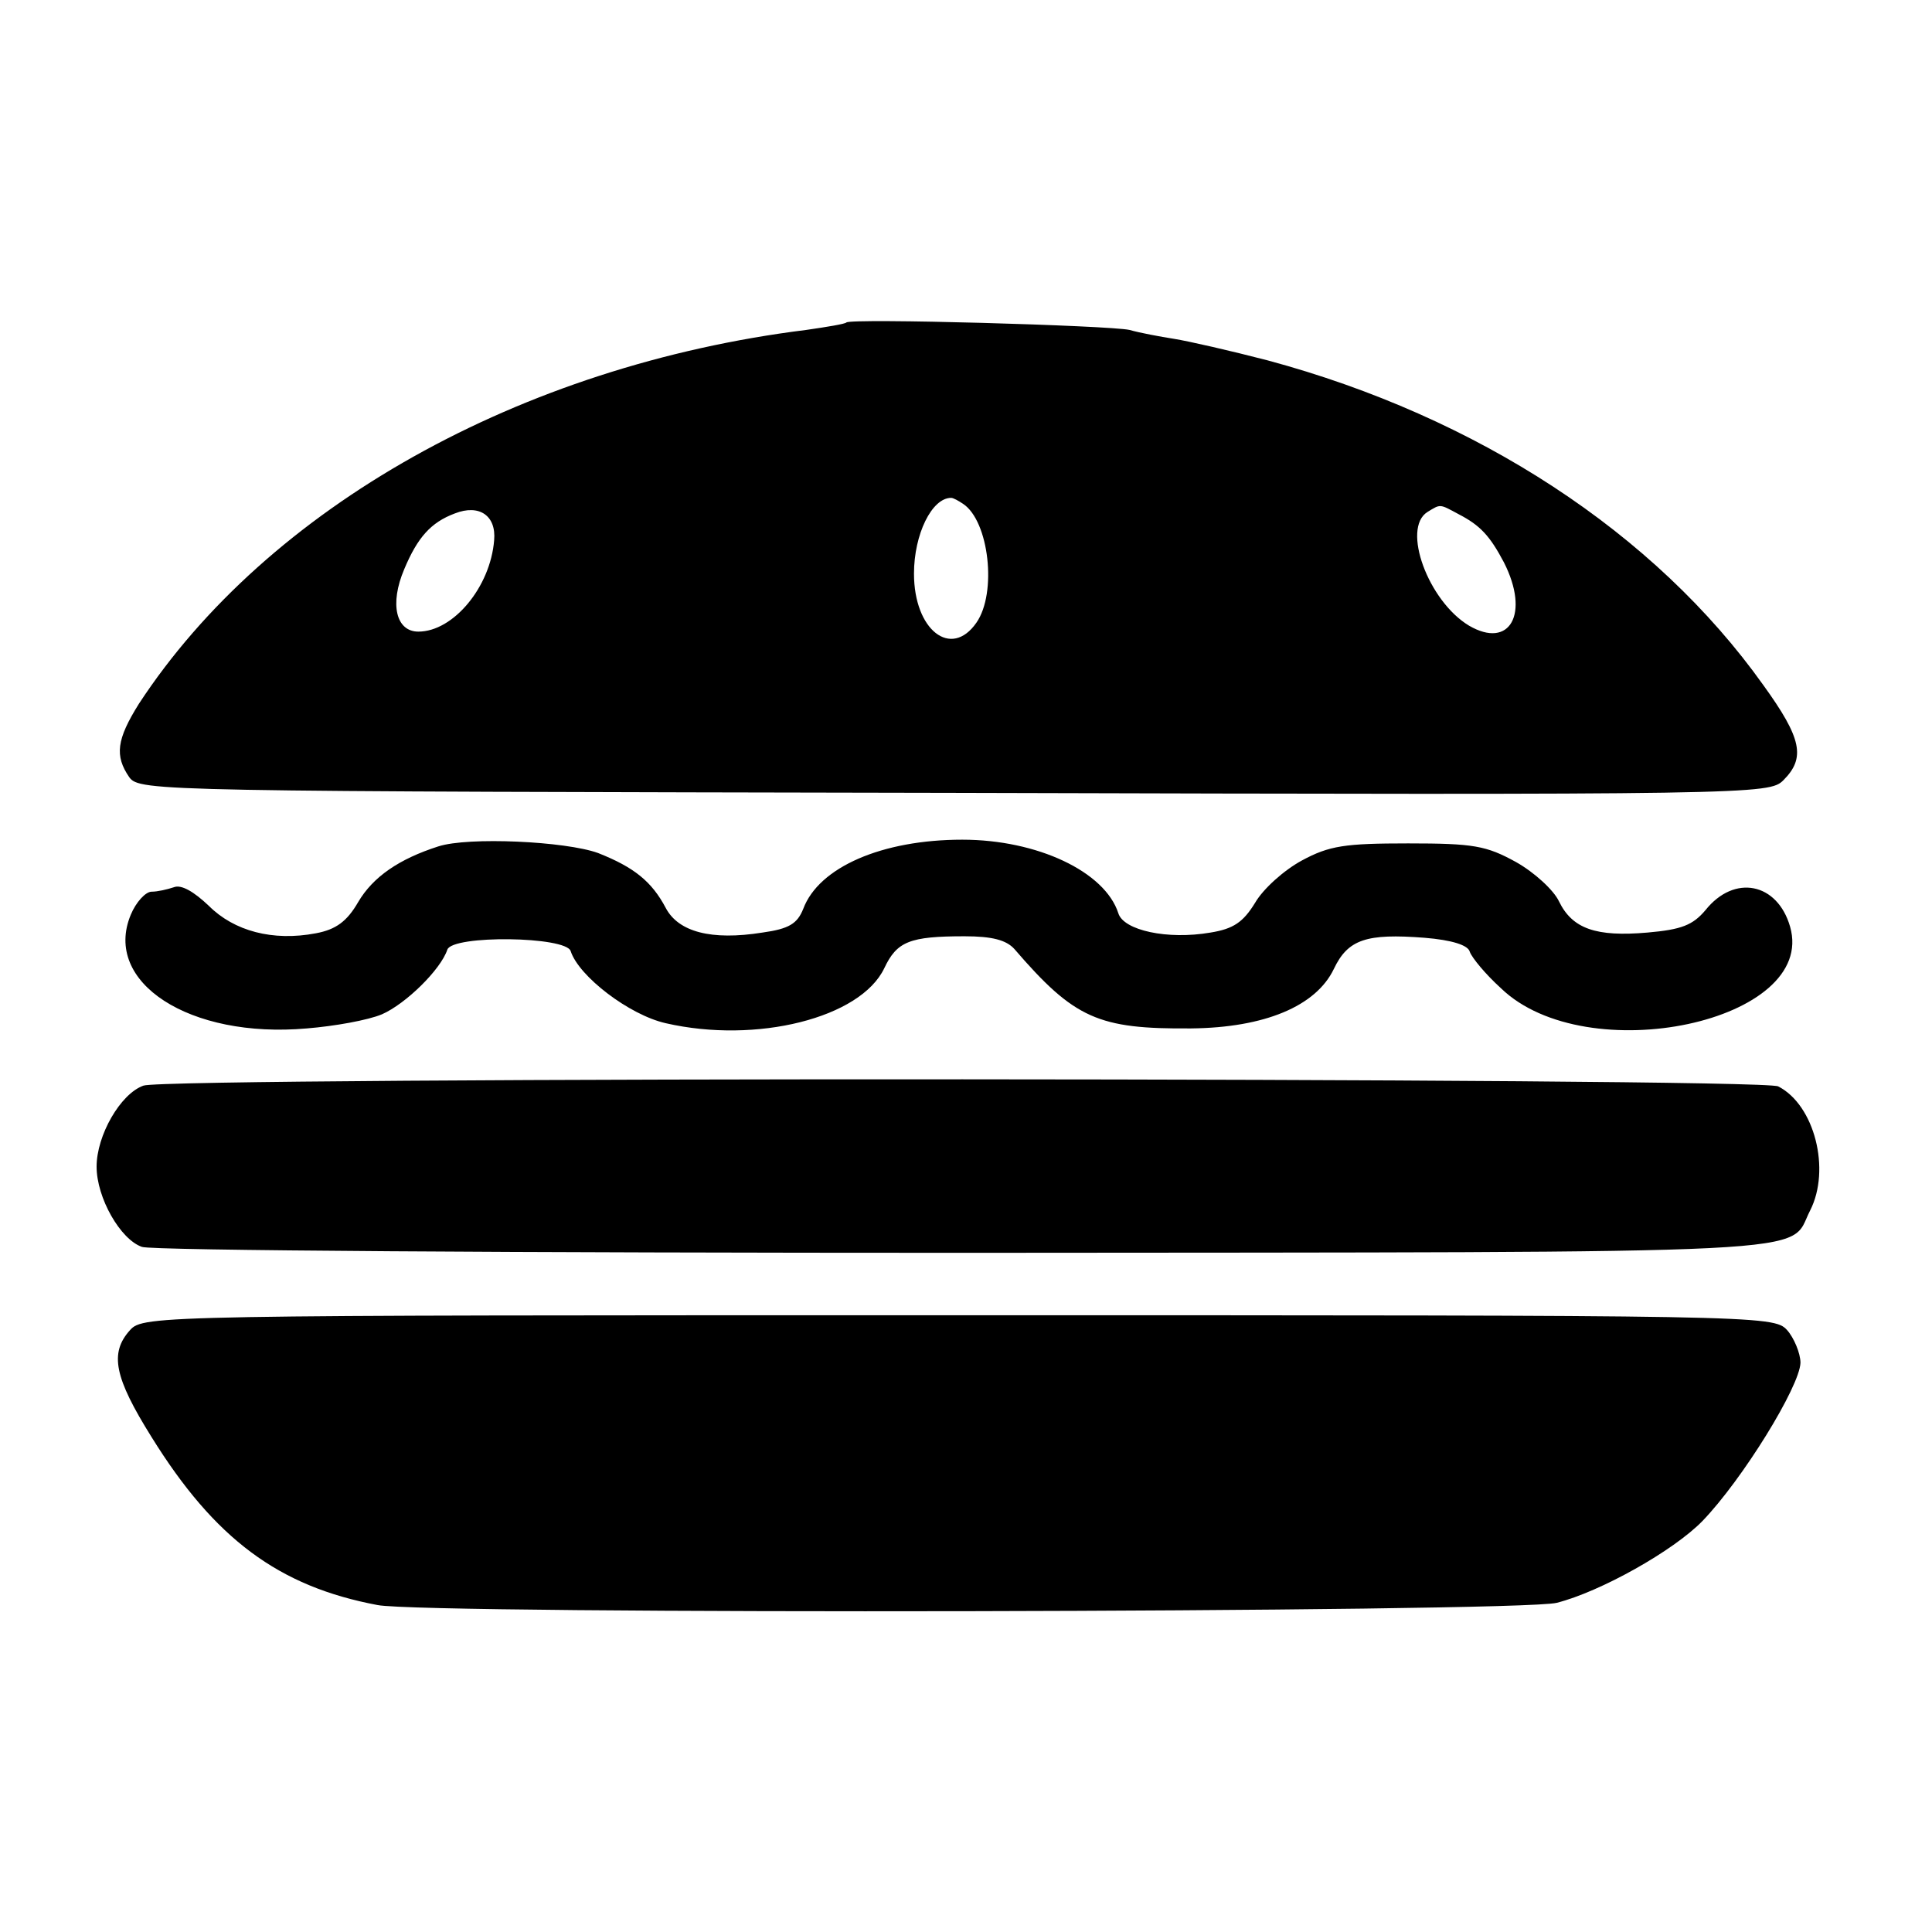
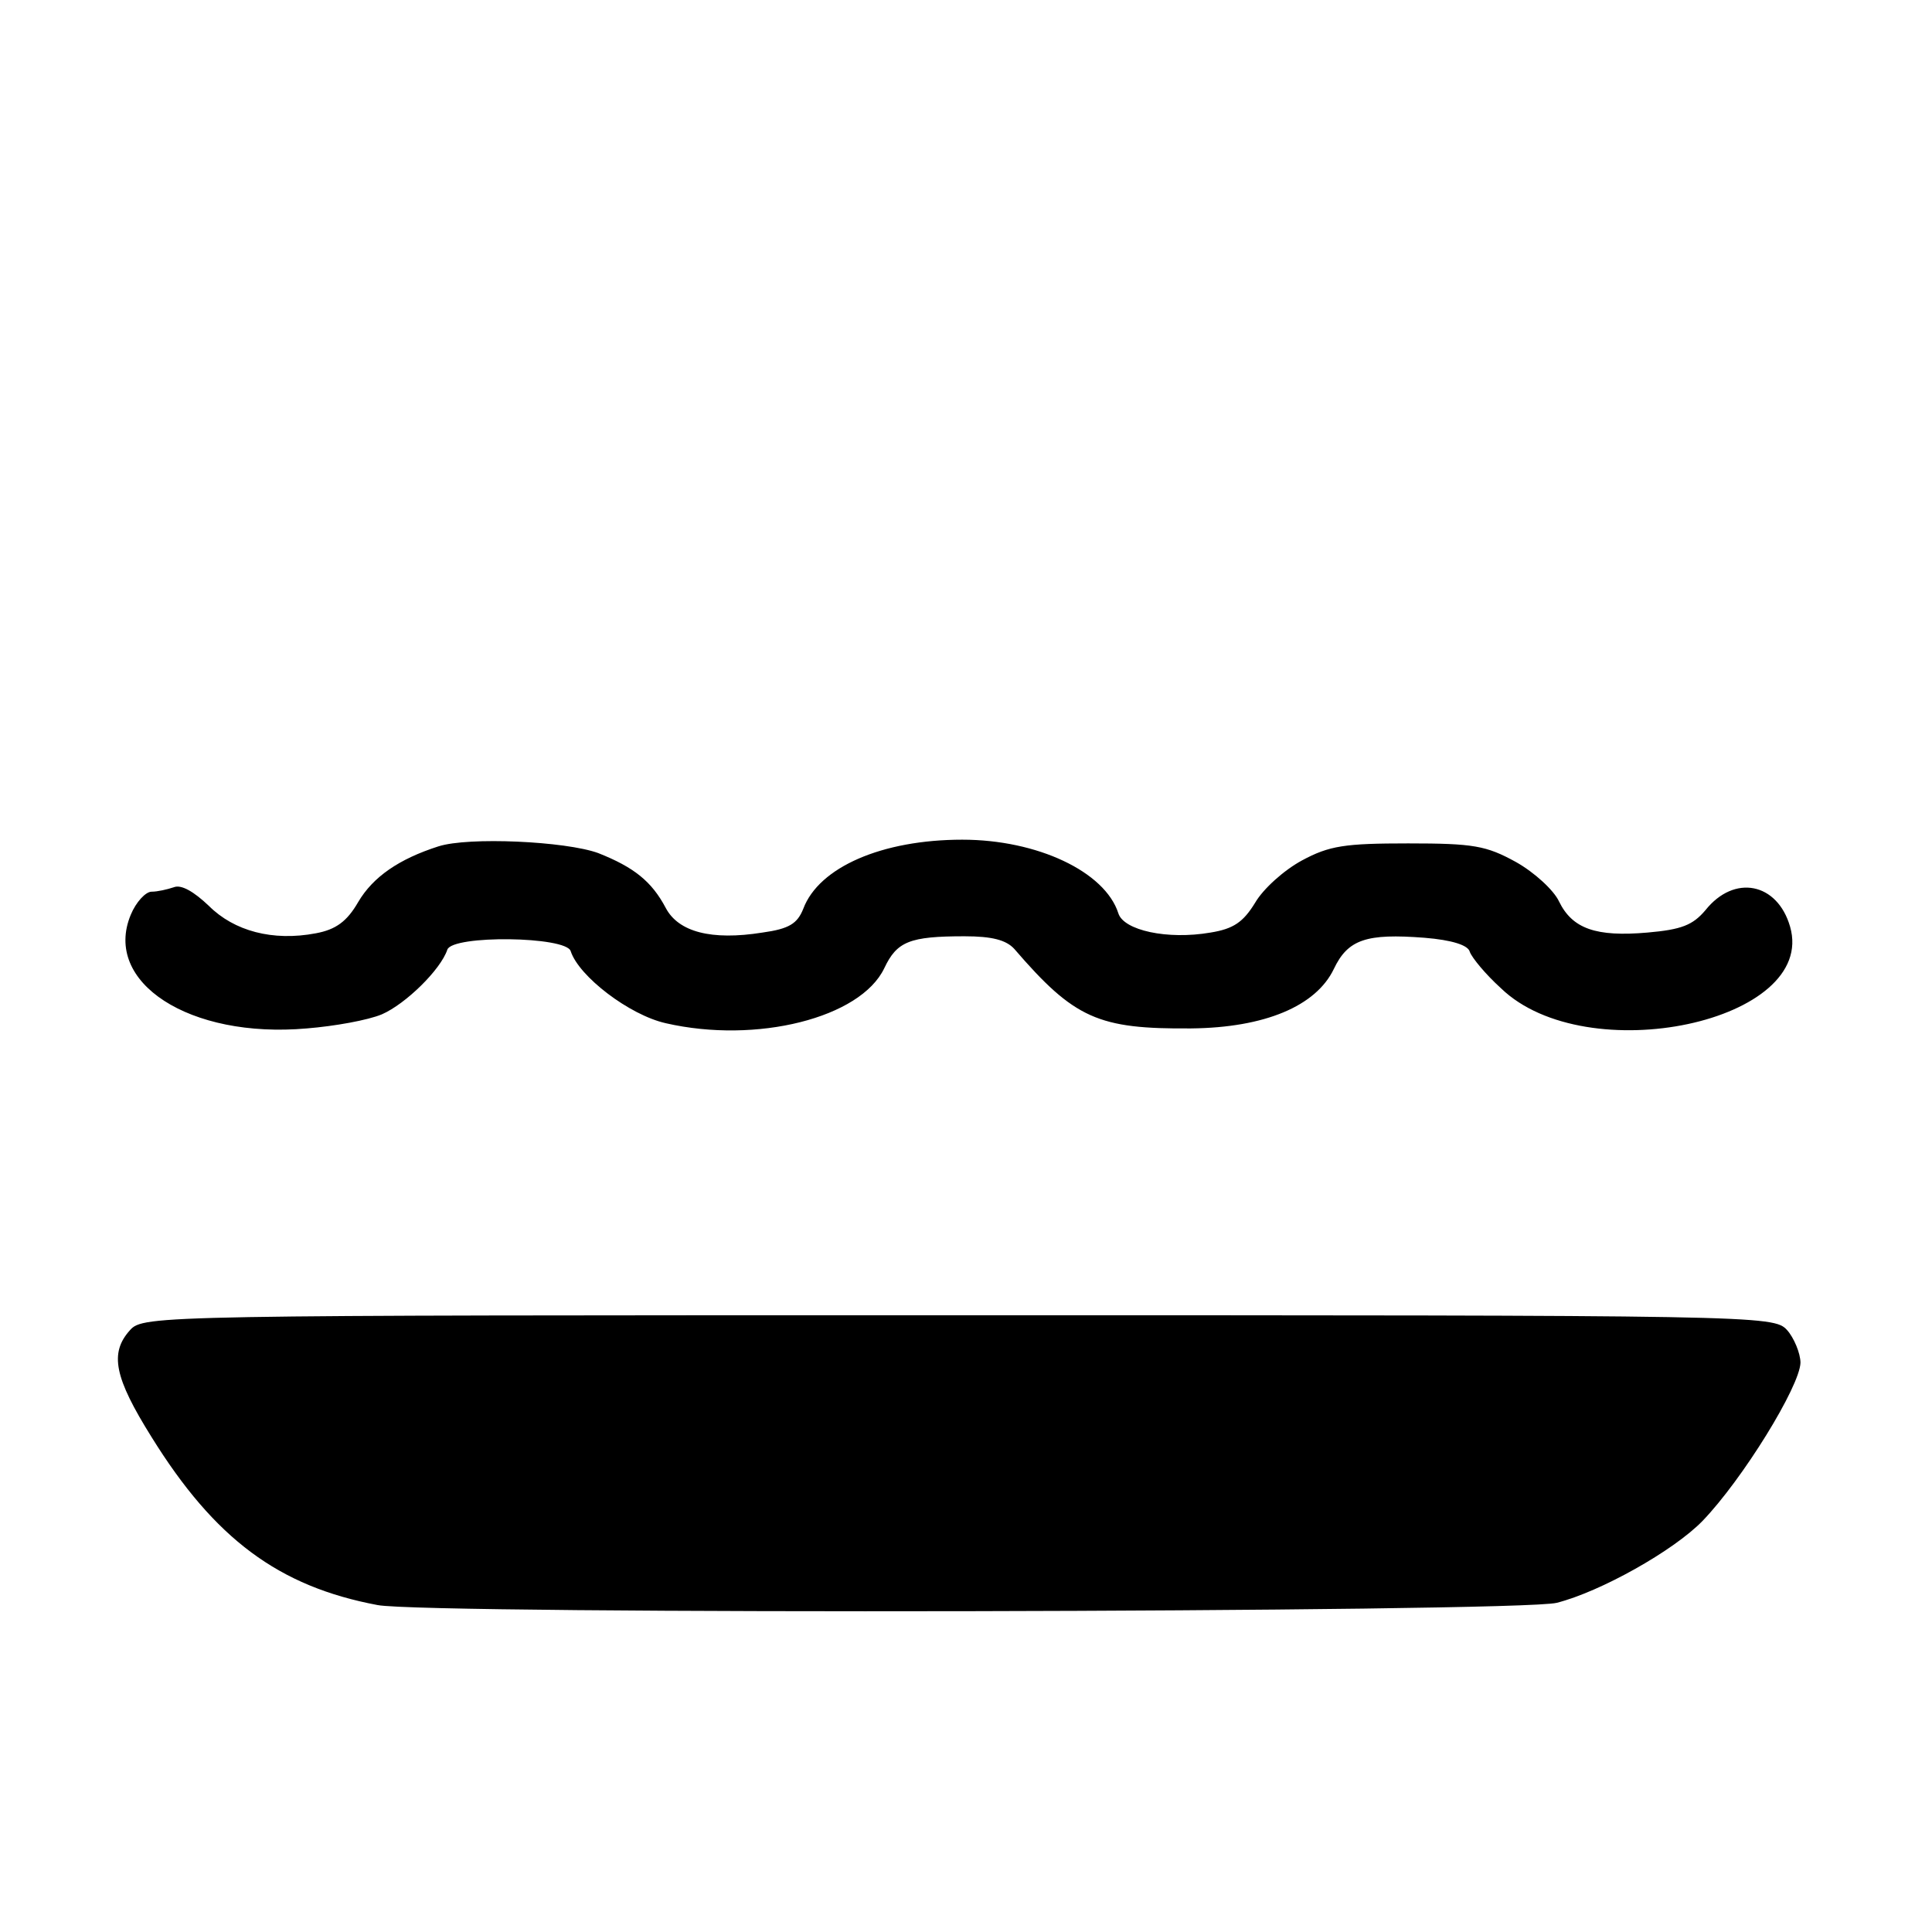
<svg xmlns="http://www.w3.org/2000/svg" version="1.0" width="260pt" height="260pt" viewBox="0 0 260 260" preserveAspectRatio="xMidYMid meet">
  <g transform="translate(0,260) scale(0.1,-0.1)" fill="#000000" stroke="none">
-     <path d="M1139 2166 c-2 -2 -26 -6 -54 -10 -385 -48 -725 -239 -898 -503 -30 -48 -33 -70 -13 -99 14 -19 38 -19 1110 -21 1080 -3 1097 -2 1116 17 30 30 25 56 -27 128 -146 205 -385 361 -667 437 -50 13 -107 26 -126 29 -19 3 -46 8 -60 12 -27 6 -375 16 -381 10z m157 -244 c35 -23 46 -120 18 -160 -34 -49 -84 -10 -84 66 0 53 24 102 50 102 3 0 10 -4 16 -8z m-631 -49 c-5 -63 -55 -123 -102 -123 -30 0 -39 37 -19 84 18 43 36 63 68 75 33 13 56 -3 53 -36z m1298 35 c29 -15 42 -29 61 -65 35 -69 8 -117 -47 -85 -55 33 -91 131 -56 153 18 11 16 11 42 -3z" />
-     <path d="M590 1461 c-53 -17 -88 -41 -108 -75 -15 -26 -30 -37 -57 -42 -58 -11 -110 3 -144 37 -20 19 -37 29 -47 25 -9 -3 -22 -6 -30 -6 -8 0 -21 -14 -28 -31 -38 -91 79 -167 237 -153 37 3 82 11 101 19 32 14 79 60 88 87 7 20 160 18 166 -2 11 -34 79 -86 128 -97 122 -28 262 7 294 74 17 36 34 43 108 43 37 0 56 -5 67 -17 81 -94 113 -108 238 -107 99 1 168 30 192 80 19 40 44 48 122 42 37 -3 59 -10 61 -19 3 -8 21 -30 42 -49 115 -111 426 -45 389 83 -17 59 -75 71 -114 22 -17 -20 -32 -26 -78 -30 -69 -6 -101 5 -119 42 -7 15 -33 39 -58 53 -40 22 -57 25 -145 25 -85 0 -106 -3 -143 -23 -24 -13 -52 -38 -63 -57 -16 -26 -29 -35 -60 -40 -58 -10 -117 3 -124 26 -18 56 -109 99 -210 99 -108 0 -193 -37 -214 -93 -8 -20 -19 -27 -55 -32 -69 -11 -113 1 -130 33 -19 36 -43 55 -91 74 -44 16 -175 22 -215 9z" />
-     <path d="M193 1139 c-31 -11 -63 -67 -63 -109 0 -42 32 -98 61 -108 12 -5 511 -8 1109 -8 1184 1 1105 -3 1136 57 28 55 6 142 -43 167 -23 12 -2169 13 -2200 1z" />
+     <path d="M590 1461 c-53 -17 -88 -41 -108 -75 -15 -26 -30 -37 -57 -42 -58 -11 -110 3 -144 37 -20 19 -37 29 -47 25 -9 -3 -22 -6 -30 -6 -8 0 -21 -14 -28 -31 -38 -91 79 -167 237 -153 37 3 82 11 101 19 32 14 79 60 88 87 7 20 160 18 166 -2 11 -34 79 -86 128 -97 122 -28 262 7 294 74 17 36 34 43 108 43 37 0 56 -5 67 -17 81 -94 113 -108 238 -107 99 1 168 30 192 80 19 40 44 48 122 42 37 -3 59 -10 61 -19 3 -8 21 -30 42 -49 115 -111 426 -45 389 83 -17 59 -75 71 -114 22 -17 -20 -32 -26 -78 -30 -69 -6 -101 5 -119 42 -7 15 -33 39 -58 53 -40 22 -57 25 -145 25 -85 0 -106 -3 -143 -23 -24 -13 -52 -38 -63 -57 -16 -26 -29 -35 -60 -40 -58 -10 -117 3 -124 26 -18 56 -109 99 -210 99 -108 0 -193 -37 -214 -93 -8 -20 -19 -27 -55 -32 -69 -11 -113 1 -130 33 -19 36 -43 55 -91 74 -44 16 -175 22 -215 9" />
    <path d="M175 810 c-28 -31 -21 -64 29 -144 85 -137 171 -201 304 -226 65 -13 1536 -10 1587 3 59 15 157 70 196 110 54 56 131 181 132 213 0 13 -9 34 -18 44 -18 20 -37 20 -1115 20 -1078 0 -1097 0 -1115 -20z" />
  </g>
</svg>